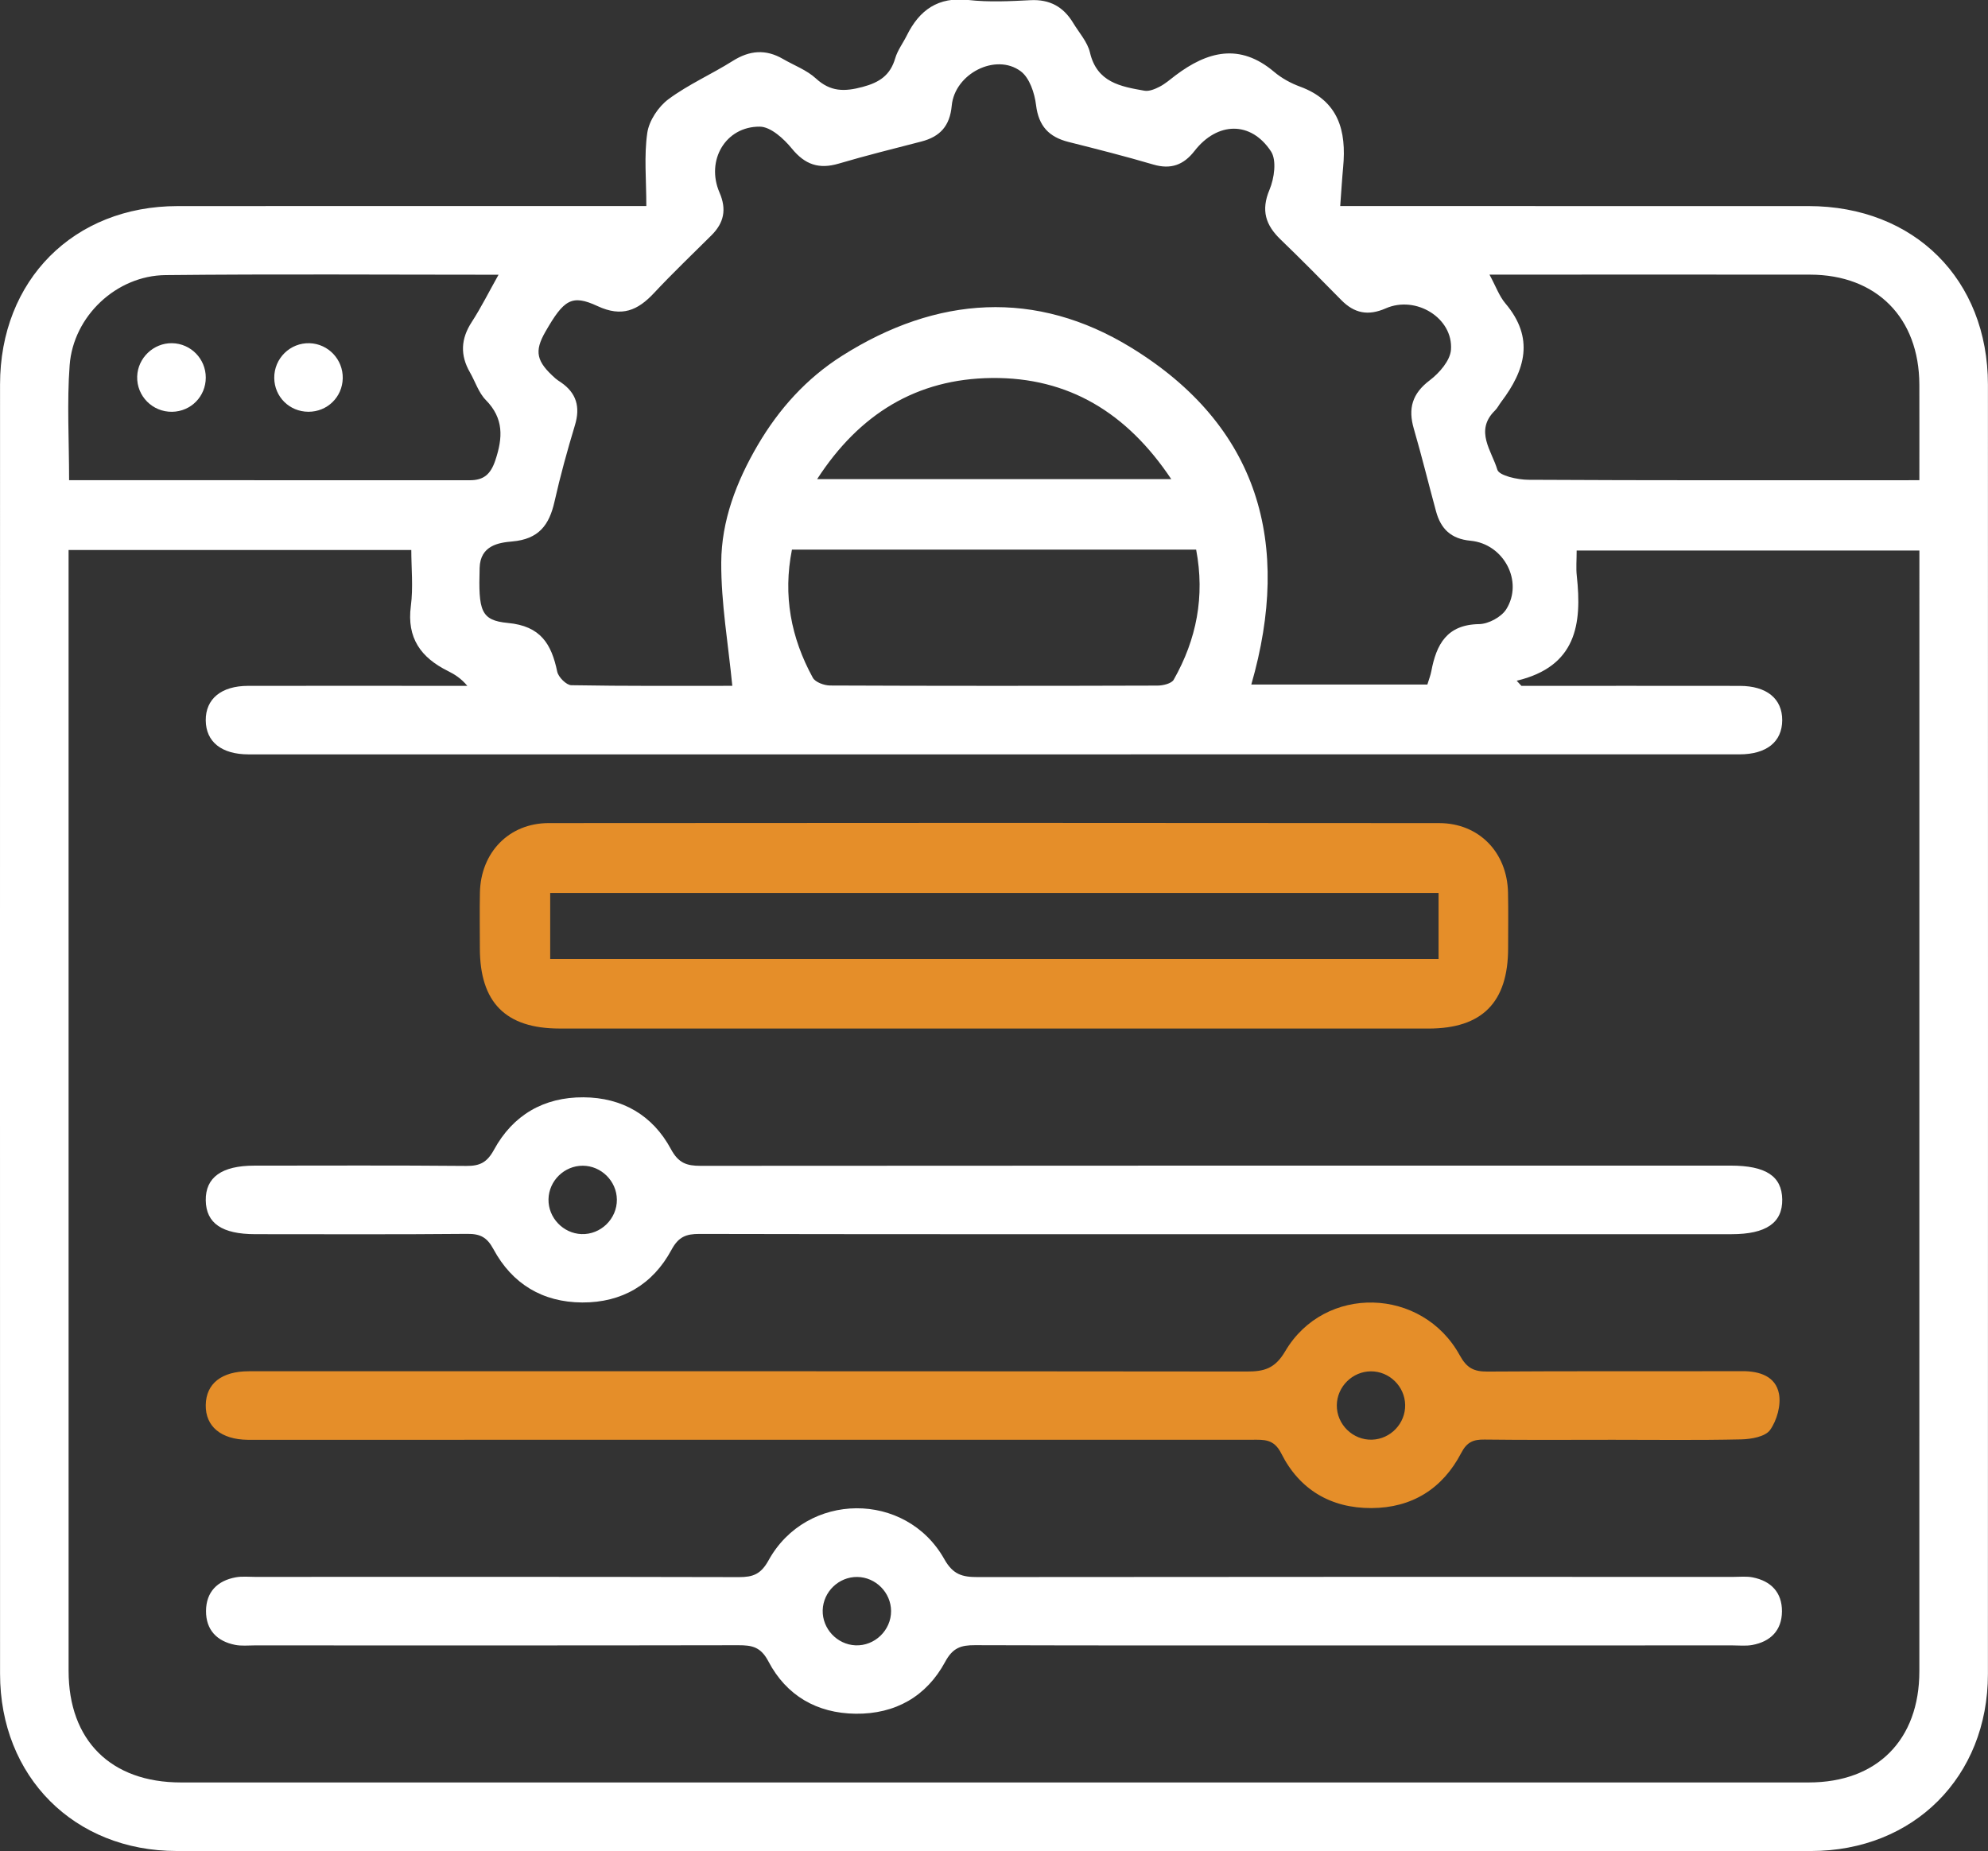
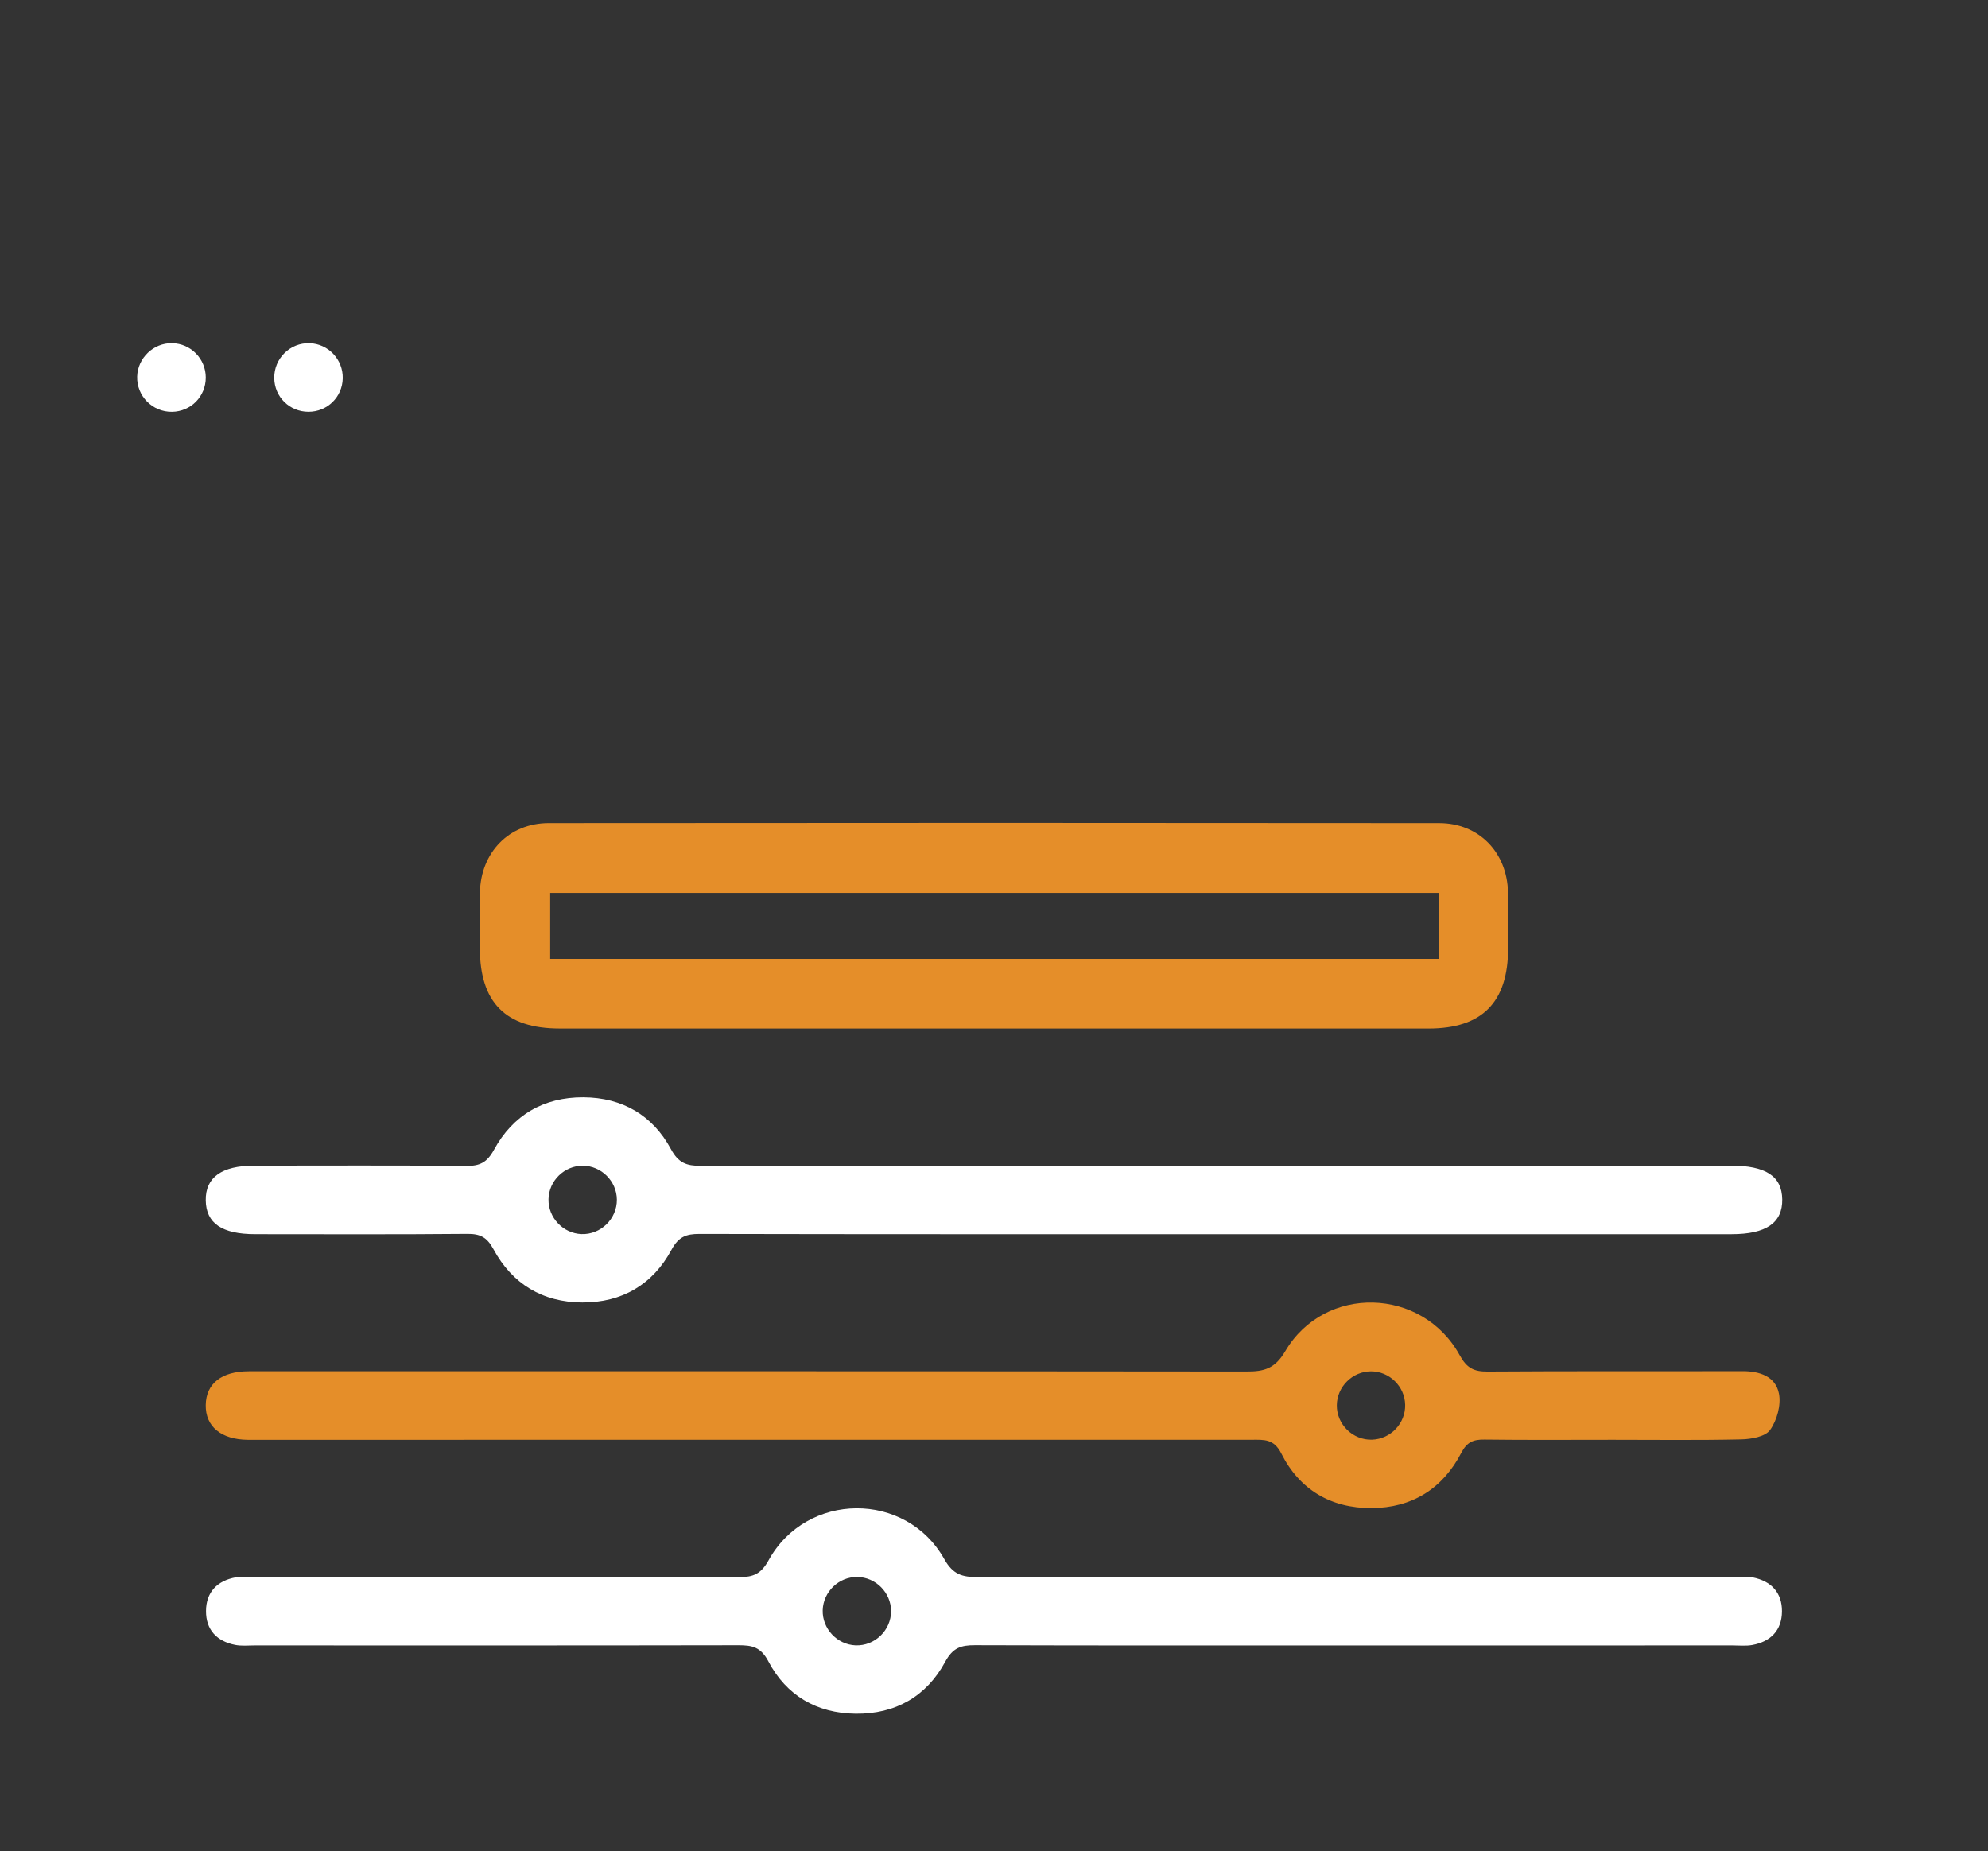
<svg xmlns="http://www.w3.org/2000/svg" version="1.1" id="Capa_1" x="0px" y="0px" width="463.96px" height="432.061px" viewBox="291.989 264.968 463.96 432.061" enable-background="new 291.989 264.968 463.96 432.061" xml:space="preserve">
  <rect x="291.989" y="264.968" width="463.96" height="432.061" fill="#333333" stroke="none" />
  <g>
-     <path fill="#FFFFFF" d="M442.829,313.065c0-6.213-0.556-11.749,0.225-17.091c0.416-2.845,2.585-6.103,4.943-7.853   c4.647-3.448,10.072-5.825,14.996-8.929c3.934-2.48,7.71-2.795,11.722-0.464c2.587,1.503,5.554,2.585,7.7,4.561   c3.402,3.133,6.677,3.095,10.893,1.969c3.95-1.055,6.45-2.732,7.607-6.687c0.549-1.877,1.818-3.537,2.704-5.324   c2.955-5.96,7.312-9.075,14.375-8.28c4.772,0.537,9.663,0.293,14.482,0.044c4.518-0.233,7.708,1.563,9.968,5.308   c1.375,2.278,3.342,4.436,3.921,6.911c1.634,6.984,7.158,7.934,12.715,8.911c1.113,0.196,2.494-0.394,3.577-0.956   c1.315-0.682,2.458-1.704,3.653-2.606c7.475-5.643,15.018-7.623,23.019-0.85c1.748,1.48,3.896,2.662,6.053,3.454   c9.022,3.312,10.868,10.31,10.071,18.813c-0.26,2.772-0.423,5.552-0.685,9.068c2.43,0,4.367,0,6.304,0   c34.325,0,68.65-0.013,102.976,0.005c24.689,0.013,41.881,17.109,41.886,41.71c0.017,100.31,0.021,200.619-0.003,300.929   c-0.005,23.969-17.329,41.3-41.292,41.304c-127.137,0.021-254.273,0.023-381.41-0.003c-23.942-0.005-41.222-17.364-41.227-41.359   c-0.02-100.31-0.017-200.619-0.003-300.929c0.003-24.364,17.186-41.63,41.44-41.649c34.492-0.028,68.984-0.007,103.476-0.007   C438.848,313.065,440.78,313.065,442.829,313.065z M645.952,423.858c0.368,0.398,0.736,0.795,1.104,1.193   c16.99,0,33.98-0.017,50.97,0.009c6.294,0.01,9.925,3.006,9.896,8.033c-0.029,5.015-3.648,7.948-9.985,7.948   c-115.972,0.012-231.944,0.014-347.916,0.006c-6.333,0-9.968-2.929-10.015-7.926c-0.047-5.016,3.614-8.058,9.87-8.068   c15.496-0.025,30.993-0.005,46.489-0.003c1.563,0,3.126,0,4.69,0c-1.452-1.736-2.953-2.682-4.534-3.466   c-6.296-3.124-9.631-7.694-8.648-15.168c0.571-4.342,0.104-8.82,0.104-13.07c-27.072,0-53.334,0-79.983,0c0,1.913,0,3.549,0,5.185   c0,85.479-0.006,170.959,0.004,256.438c0.002,16.236,9.868,26.036,26.216,26.038c126.636,0.009,253.273,0.009,379.909-0.001   c15.926-0.001,25.803-9.935,25.805-25.94c0.012-85.479,0.008-170.959,0.01-256.438c0-1.76,0-3.521,0-5.166   c-27.069,0-53.448,0-79.989,0c0,2.237-0.17,4.084,0.028,5.892C661.212,410.623,659.922,420.527,645.952,423.858z M462.894,425.045   c-0.947-9.771-2.625-19.288-2.581-28.797c0.045-9.734,3.541-18.885,8.506-27.365c4.968-8.485,11.399-15.615,19.7-20.873   c22.086-13.988,45.237-15.553,67.483-1.895c29.788,18.288,37.489,45.713,28.018,78.625c13.826,0,27.412,0,41.088,0   c0.363-1.198,0.737-2.122,0.918-3.082c1.175-6.253,3.602-10.908,11.163-11.018c2.175-0.032,5.18-1.64,6.323-3.457   c4.076-6.484-0.55-15.27-8.333-16.003c-4.569-0.43-6.932-2.773-8.045-6.857c-1.749-6.419-3.326-12.887-5.185-19.274   c-1.377-4.731-0.392-8.215,3.712-11.315c2.242-1.694,4.77-4.6,4.957-7.124c0.547-7.396-8.17-12.767-15.222-9.668   c-4.118,1.81-7.339,1.155-10.385-1.945c-4.671-4.754-9.353-9.5-14.152-14.124c-3.493-3.366-4.624-6.792-2.59-11.625   c1.113-2.644,1.708-6.871,0.346-8.944c-4.706-7.157-12.544-6.931-17.855-0.096c-2.547,3.277-5.535,4.364-9.626,3.159   c-6.539-1.927-13.156-3.602-19.769-5.266c-4.569-1.149-6.988-3.702-7.581-8.611c-0.337-2.79-1.519-6.363-3.578-7.891   c-5.828-4.324-15.405,0.555-16.1,8.042c-0.441,4.754-2.74,7.234-7.104,8.363c-6.441,1.667-12.904,3.267-19.282,5.153   c-4.586,1.356-7.857,0.251-10.931-3.516c-1.875-2.297-4.93-5.09-7.476-5.112c-8.014-0.068-12.643,7.908-9.399,15.391   c1.704,3.932,1.035,7.065-1.885,9.969c-4.49,4.464-9.075,8.842-13.396,13.465c-3.805,4.071-7.507,5.702-13.195,3.056   c-6.044-2.812-7.878-1.467-12.153,5.972c-2.654,4.619-2.148,6.967,2.383,10.953c0.372,0.327,0.806,0.585,1.217,0.866   c3.65,2.496,4.57,5.755,3.288,10.001c-1.778,5.888-3.42,11.832-4.768,17.832c-1.231,5.475-3.656,8.775-9.877,9.315   c-3.102,0.269-7.45,0.909-7.6,6.154c-0.285,9.934,0.195,12.269,6.598,12.868c7.646,0.715,10.165,4.91,11.509,11.364   c0.266,1.276,2.132,3.146,3.288,3.166C438.138,425.129,450.955,425.045,462.894,425.045z M739.932,377.054   c0-7.747,0.018-15.022-0.004-22.297c-0.046-15.624-9.991-25.664-25.517-25.685c-23.3-0.032-46.599-0.006-69.899-0.004   c-1.405,0-2.811,0-4.906,0c1.492,2.754,2.273,5.017,3.716,6.721c6.808,8.039,4.659,15.551-0.982,22.984   c-0.503,0.662-0.875,1.446-1.459,2.019c-4.82,4.725-0.724,9.442,0.553,13.796c0.414,1.412,4.731,2.352,7.269,2.367   c28.624,0.162,57.25,0.101,85.875,0.1C736.198,377.053,737.817,377.054,739.932,377.054z M308.115,377.05   c31.633,0,62.582-0.007,93.531,0.01c3.268,0.002,4.866-1.422,5.949-4.665c1.758-5.266,1.998-9.768-2.231-14.064   c-1.683-1.71-2.461-4.3-3.704-6.459c-2.303-4-2.135-7.791,0.404-11.711c2.202-3.4,4.019-7.05,6.275-11.067   c-26.494,0-52.121-0.186-77.743,0.085c-11.44,0.121-21.499,9.584-22.352,21.032C307.593,358.939,308.115,367.755,308.115,377.05z    M571.146,393.256c-31.544,0-62.79,0-94.332,0c-2.125,10.688-0.234,20.59,4.874,29.903c0.577,1.051,2.652,1.806,4.036,1.812   c25.464,0.107,50.929,0.099,76.393,0.021c1.301-0.004,3.281-0.473,3.794-1.377C571.246,414.207,573.216,404.165,571.146,393.256z    M565.338,376.803c-10.333-15.483-23.98-23.805-41.913-23.606c-17.479,0.193-30.859,8.355-40.735,23.606   C510.491,376.803,537.466,376.803,565.338,376.803z" />
-     <path fill="#E58E29" d="M523.974,505.044c-33.802-0.002-67.605,0.007-101.407-0.007c-12.571-0.005-18.583-6.092-18.587-18.74   c-0.001-4.329-0.071-8.66,0.014-12.988c0.185-9.357,6.768-16.217,16.053-16.226c69.27-0.066,138.539-0.066,207.809,0.004   c9.305,0.009,15.878,6.844,16.074,16.201c0.091,4.328,0.025,8.658,0.024,12.988c-0.005,12.645-6.054,18.766-18.573,18.768   C591.579,505.05,557.777,505.046,523.974,505.044z M627.723,473.396c-69.439,0-138.454,0-207.331,0c0,5.413,0,10.465,0,15.381   c69.311,0,138.206,0,207.331,0C627.723,483.583,627.723,478.652,627.723,473.396z" />
+     <path fill="#E58E29" d="M523.974,505.044c-33.802-0.002-67.605,0.007-101.407-0.007c-12.571-0.005-18.583-6.092-18.587-18.74   c-0.001-4.329-0.071-8.66,0.014-12.988c0.185-9.357,6.768-16.217,16.053-16.226c69.27-0.066,138.539-0.066,207.809,0.004   c9.305,0.009,15.878,6.844,16.074,16.201c0.091,4.328,0.025,8.658,0.024,12.988c-0.005,12.645-6.054,18.766-18.573,18.768   C591.579,505.05,557.777,505.046,523.974,505.044z M627.723,473.396c-69.439,0-138.454,0-207.331,0c0,5.413,0,10.465,0,15.381   c69.311,0,138.206,0,207.331,0z" />
    <path fill="#E58E29" d="M668.38,601.028c-9.995,0-19.99,0.077-29.983-0.051c-2.597-0.033-4.072,0.599-5.379,3.11   c-4.359,8.374-11.509,12.841-20.969,12.879c-9.46,0.038-16.793-4.305-21.025-12.731c-1.732-3.448-4.025-3.217-6.828-3.216   c-76.959,0.013-153.917,0.012-230.876,0.013c-1.166,0-2.332,0.014-3.498,0.001c-6.23-0.069-9.897-3.107-9.816-8.125   c0.081-4.999,3.698-7.875,10.06-7.876c77.625-0.008,155.25-0.023,232.875,0.06c4.057,0.004,6.584-0.644,8.993-4.737   c9.193-15.619,31.978-14.988,40.731,0.952c1.641,2.988,3.292,3.817,6.474,3.795c19.822-0.137,39.645-0.036,59.467-0.095   c4.069-0.012,7.77,1.213,8.556,5.267c0.515,2.658-0.473,6.221-2.072,8.464c-1.117,1.566-4.393,2.142-6.727,2.195   C688.373,601.158,678.375,601.028,668.38,601.028z M619.925,592.873c-0.083-4.318-3.688-7.844-7.999-7.823   c-4.308,0.021-7.893,3.576-7.951,7.885c-0.06,4.501,3.755,8.229,8.253,8.065C616.547,600.843,620.008,597.189,619.925,592.873z" />
    <path fill="#FFFFFF" d="M576.171,553.038c-40.312-0.001-80.624,0.029-120.936-0.06c-3.12-0.007-4.892,0.656-6.535,3.707   c-4.364,8.104-11.552,12.329-20.814,12.291c-9.258-0.039-16.358-4.328-20.736-12.441c-1.505-2.789-3.081-3.599-6.112-3.571   c-16.49,0.154-32.982,0.074-49.473,0.07c-7.762-0.002-11.471-2.536-11.555-7.877c-0.085-5.375,3.725-8.116,11.315-8.119   c16.491-0.006,32.983-0.085,49.473,0.067c3.189,0.029,4.857-0.8,6.489-3.789c4.408-8.076,11.594-12.275,20.86-12.226   c9.061,0.048,16.171,4.184,20.425,12.091c1.76,3.271,3.669,3.904,6.921,3.902c80.125-0.065,160.249-0.051,240.374-0.052   c8.218,0,11.974,2.451,12.059,7.884c0.086,5.476-3.774,8.124-11.818,8.124C656.129,553.038,616.15,553.038,576.171,553.038z    M428.01,537.057c-4.312-0.02-7.922,3.504-8.011,7.819c-0.088,4.293,3.4,7.981,7.697,8.139c4.492,0.165,8.314-3.567,8.26-8.067   C435.905,540.643,432.314,537.077,428.01,537.057z" />
    <path fill="#FFFFFF" d="M608.476,649.024c-29.651,0.001-59.303,0.041-88.954-0.055c-3.259-0.011-5.17,0.59-6.943,3.875   c-4.363,8.086-11.638,12.23-20.906,12.123c-9.054-0.104-16.174-4.248-20.348-12.206c-1.779-3.393-3.807-3.787-7-3.781   c-37.647,0.072-75.294,0.045-112.942,0.039c-1.498,0-3.038,0.166-4.487-0.117c-4.296-0.838-6.859-3.52-6.826-7.938   c0.033-4.418,2.643-7.052,6.945-7.837c1.454-0.265,2.99-0.1,4.489-0.1c37.647-0.004,75.295-0.039,112.942,0.054   c3.283,0.008,5.123-0.68,6.907-3.914c8.863-16.064,32.051-16.252,41.02-0.279c2.041,3.634,4.233,4.186,7.769,4.182   c58.803-0.069,117.606-0.047,176.409-0.042c1.498,0,3.04-0.172,4.486,0.115c4.285,0.85,6.858,3.525,6.826,7.944   c-0.032,4.42-2.643,7.052-6.944,7.837c-1.454,0.266-2.99,0.096-4.489,0.097C667.112,649.024,637.794,649.023,608.476,649.024z    M492.061,633.045c-4.309-0.053-7.949,3.447-8.071,7.759c-0.121,4.293,3.34,8.008,7.638,8.198c4.49,0.198,8.338-3.506,8.32-8.008   C499.93,636.69,496.366,633.098,492.061,633.045z" />
    <path fill="#FFFFFF" d="M340.014,353.095c0,4.408-3.46,7.922-7.863,7.989c-4.576,0.069-8.288-3.685-8.146-8.24   c0.135-4.332,3.815-7.845,8.144-7.772C336.515,345.147,340.015,348.716,340.014,353.095z" />
    <path fill="#FFFFFF" d="M363.958,361.077c-4.414-0.016-7.916-3.48-7.965-7.881c-0.051-4.571,3.721-8.274,8.27-8.118   c4.35,0.149,7.795,3.798,7.716,8.171C371.899,357.65,368.372,361.092,363.958,361.077z" />
  </g>
</svg>